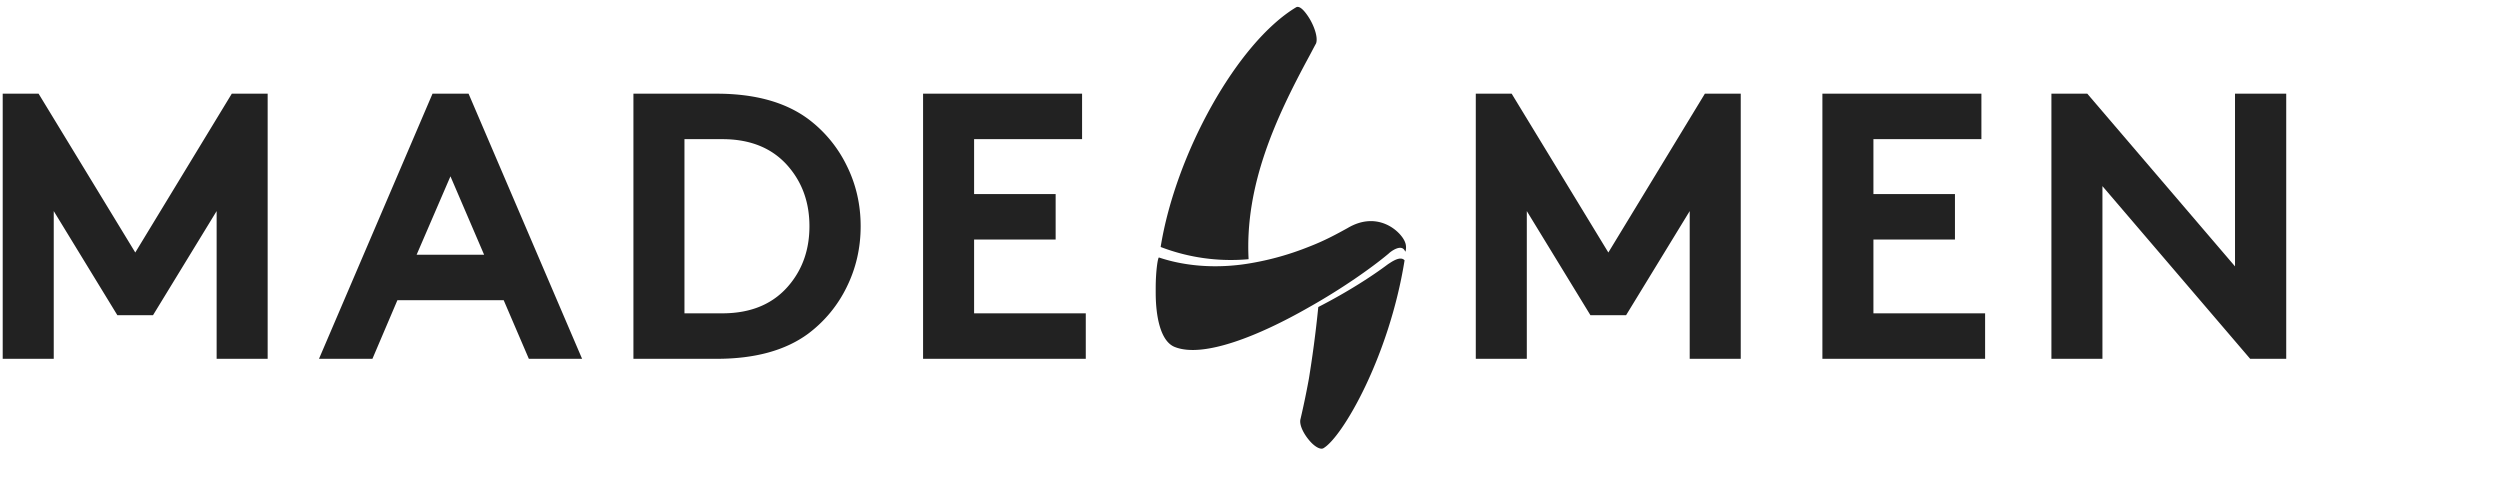
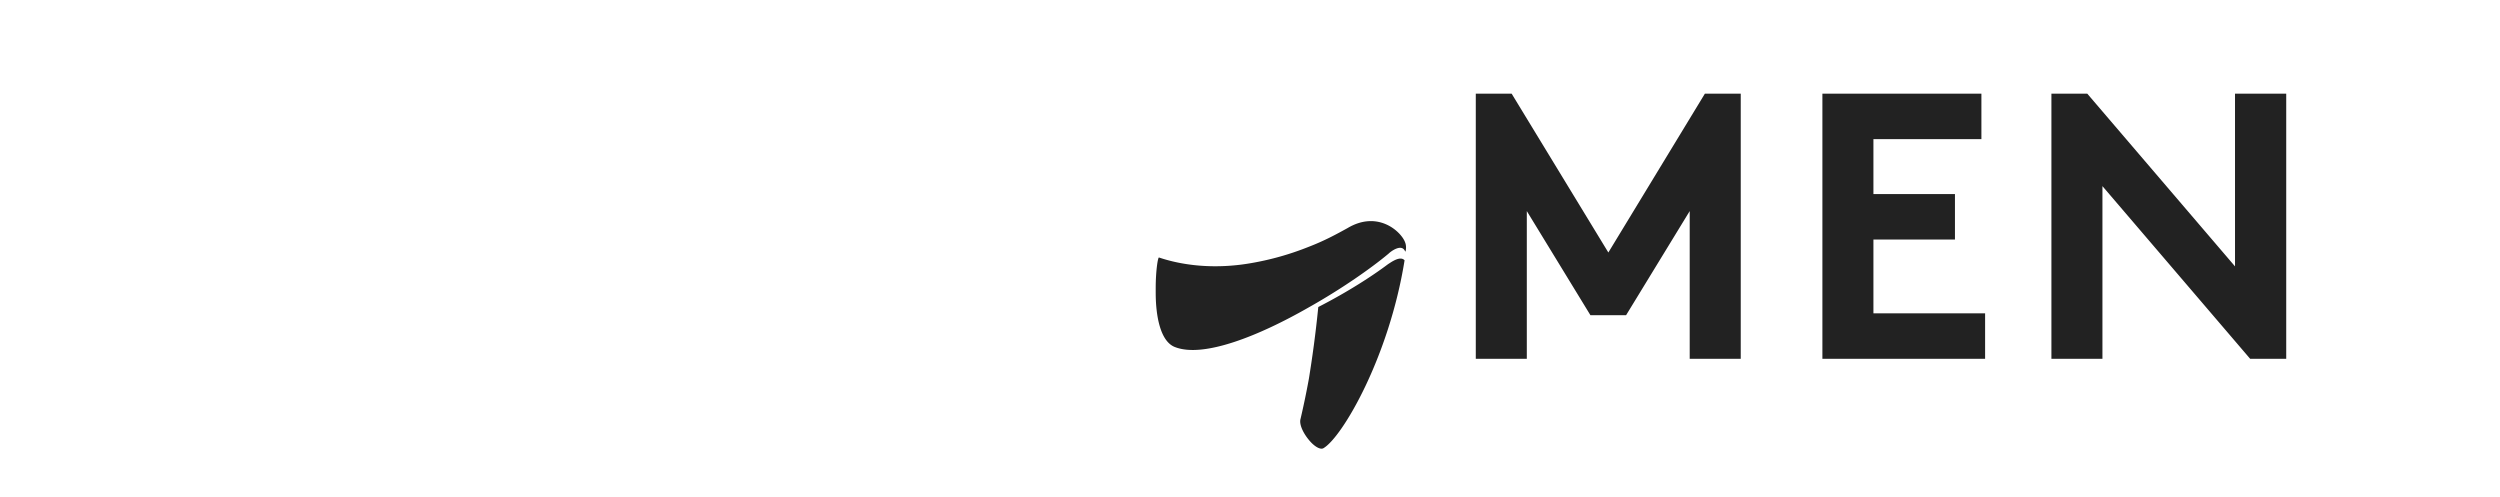
<svg xmlns="http://www.w3.org/2000/svg" width="181.091px" height="36px" fill="none" viewBox="0 0 181.091 36">
  <g clip-path="url(#a)" fill="#222">
-     <path d="M2.795 6.786 9.799 18.29 16.79 6.786h2.598V25.99h-3.696v-10.7l-4.607 7.54H8.5l-4.607-7.54v10.7H.196V6.786h2.599zM26.977 25.991h-3.87L31.33 6.786h2.612l8.223 19.205h-3.857l-1.822-4.245h-7.7l-1.809 4.245zm5.652-13.219-2.45 5.679h4.888l-2.438-5.679zM57.24 20.554c.929-1.152 1.393-2.54 1.393-4.166 0-1.625-.464-3.013-1.393-4.165-1.142-1.428-2.78-2.143-4.915-2.143H49.58v12.616h2.745c2.134 0 3.773-.714 4.915-2.142zM45.883 6.786h6.027c2.759 0 4.964.607 6.616 1.821a9.293 9.293 0 0 1 2.8 3.375c.678 1.357 1.017 2.826 1.017 4.406 0 1.58-.34 3.054-1.018 4.42a9.293 9.293 0 0 1-2.799 3.375c-1.643 1.205-3.848 1.808-6.616 1.808h-6.027V6.786zM78.383 10.08H70.56v3.978h5.907v3.295H70.56v5.343h8.09v3.295H66.864V6.786h11.518v3.294zM90.444 18.775c-.28-5.401 2.003-10.273 4.327-14.583.2-.363.36-.685.56-1.048.162-.443-.16-1.329-.56-1.933-.32-.484-.64-.808-.881-.685-4.287 2.578-8.736 10.635-9.816 17.364a14.18 14.18 0 0 0 6.37.885z" />
    <path d="M101.784 17.566c-.241-.725-1.923-2.377-4.167-1.047-.803.443-1.683.926-2.845 1.37a20.546 20.546 0 0 1-4.126 1.167c-2.284.404-4.648.283-6.691-.403-.08-.04-.24.966-.24 2.216v.325c0 1.652.32 3.545 1.402 3.948 2.083.808 6.13-.846 9.655-2.86 2.444-1.37 4.608-2.9 5.81-3.908.16-.161.961-.765 1.202-.161.04.078.12-.365 0-.647zM100.542 19.137c-1.122.846-2.925 2.014-5.05 3.102-.2 2.014-.44 3.706-.681 5.197a59.167 59.167 0 0 1-.603 2.9c-.12.404.201 1.047.603 1.53.36.444.803.726 1.041.607 1.362-.766 4.77-6.607 5.89-13.616-.319-.364-1 .16-1.2.28zM109.499 6.786l7.004 11.504 6.992-11.504h2.598V25.99h-3.697v-10.7l-4.607 7.54h-2.585l-4.607-7.54v10.7h-3.696V6.786h2.598zM143.526 10.08h-7.822v3.978h5.906v3.295h-5.906v5.343h8.09v3.295h-11.786V6.786h11.518v3.294zM148.597 25.991V6.786h2.598l10.701 12.509V6.785h3.71v19.206h-2.612l-10.701-12.509v12.51h-3.696z" />
  </g>
  <defs>
    <clipPath id="a">
      <path fill="#fff" transform="translate(0 .5)" d="M0 0h165.714v32H0z" />
    </clipPath>
  </defs>
</svg>